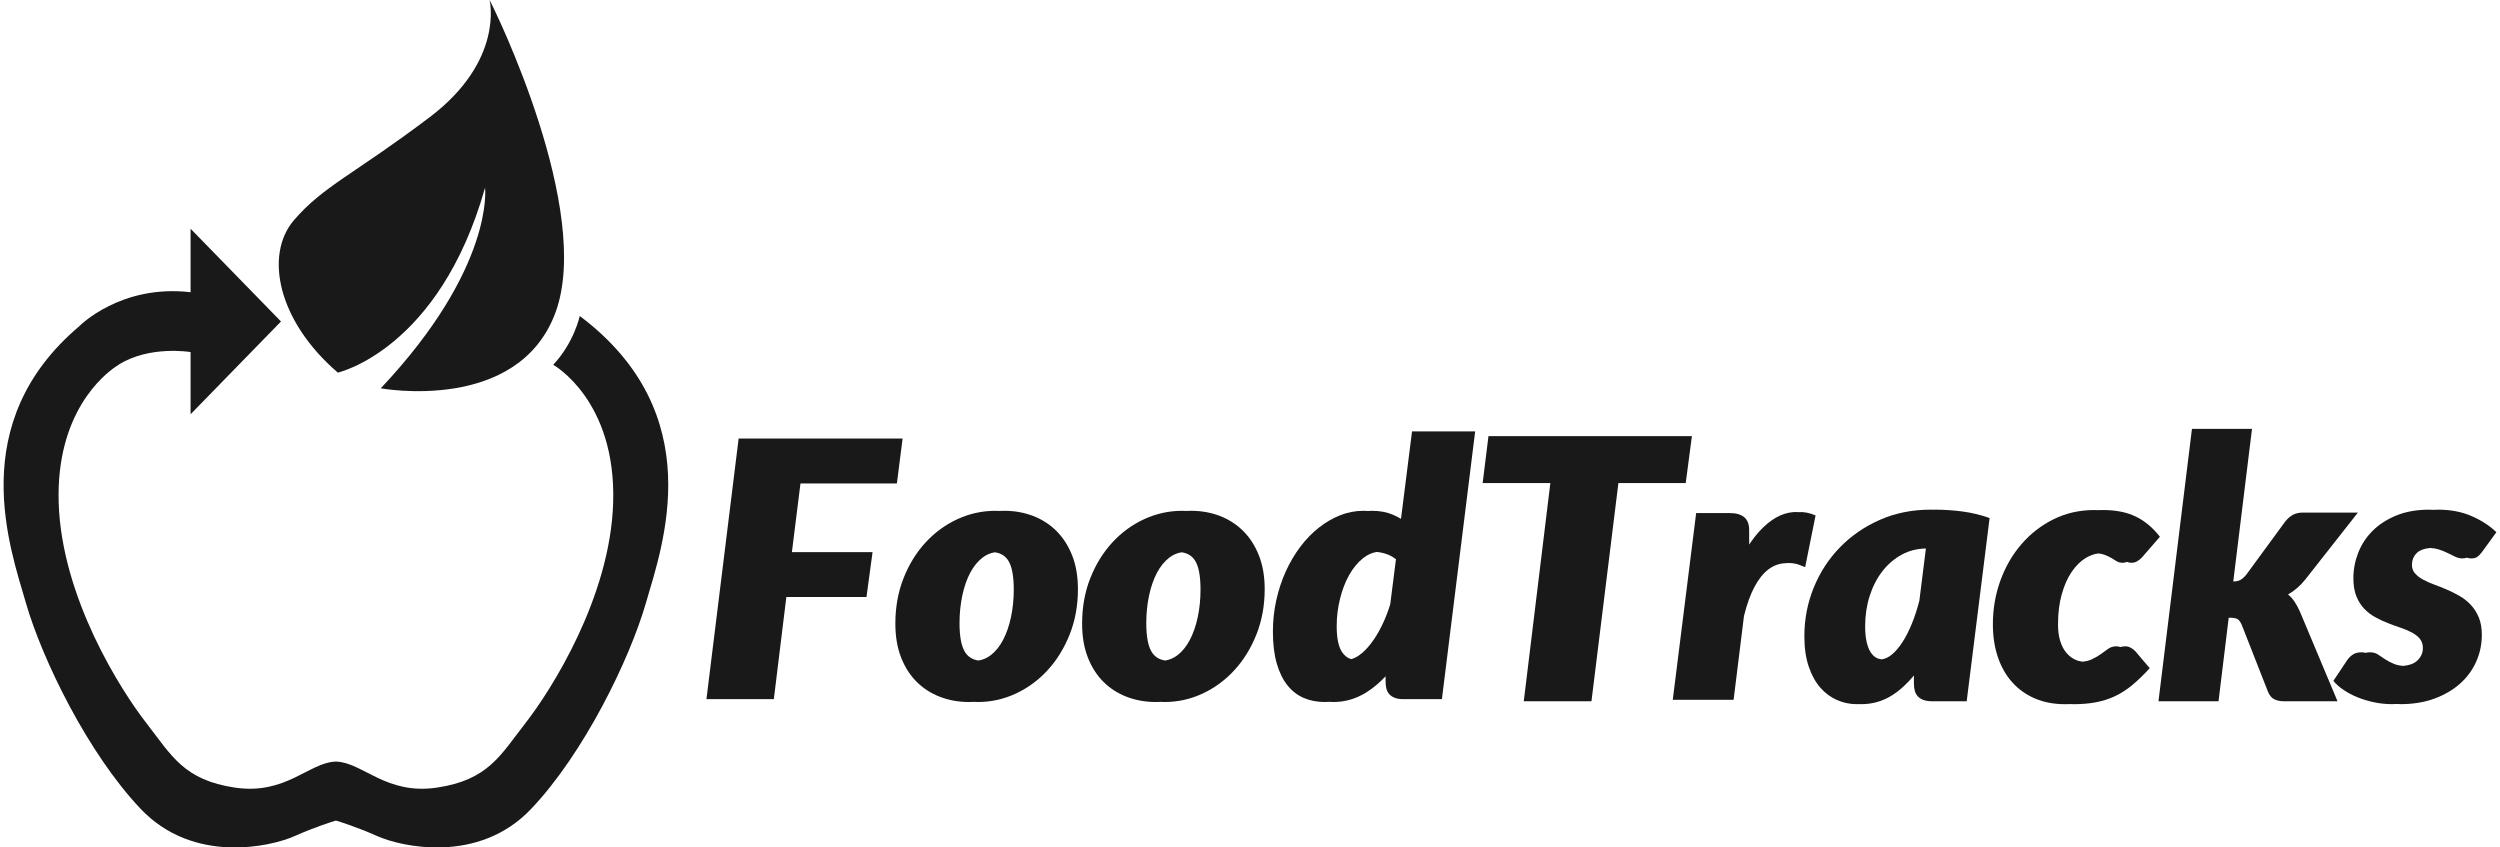
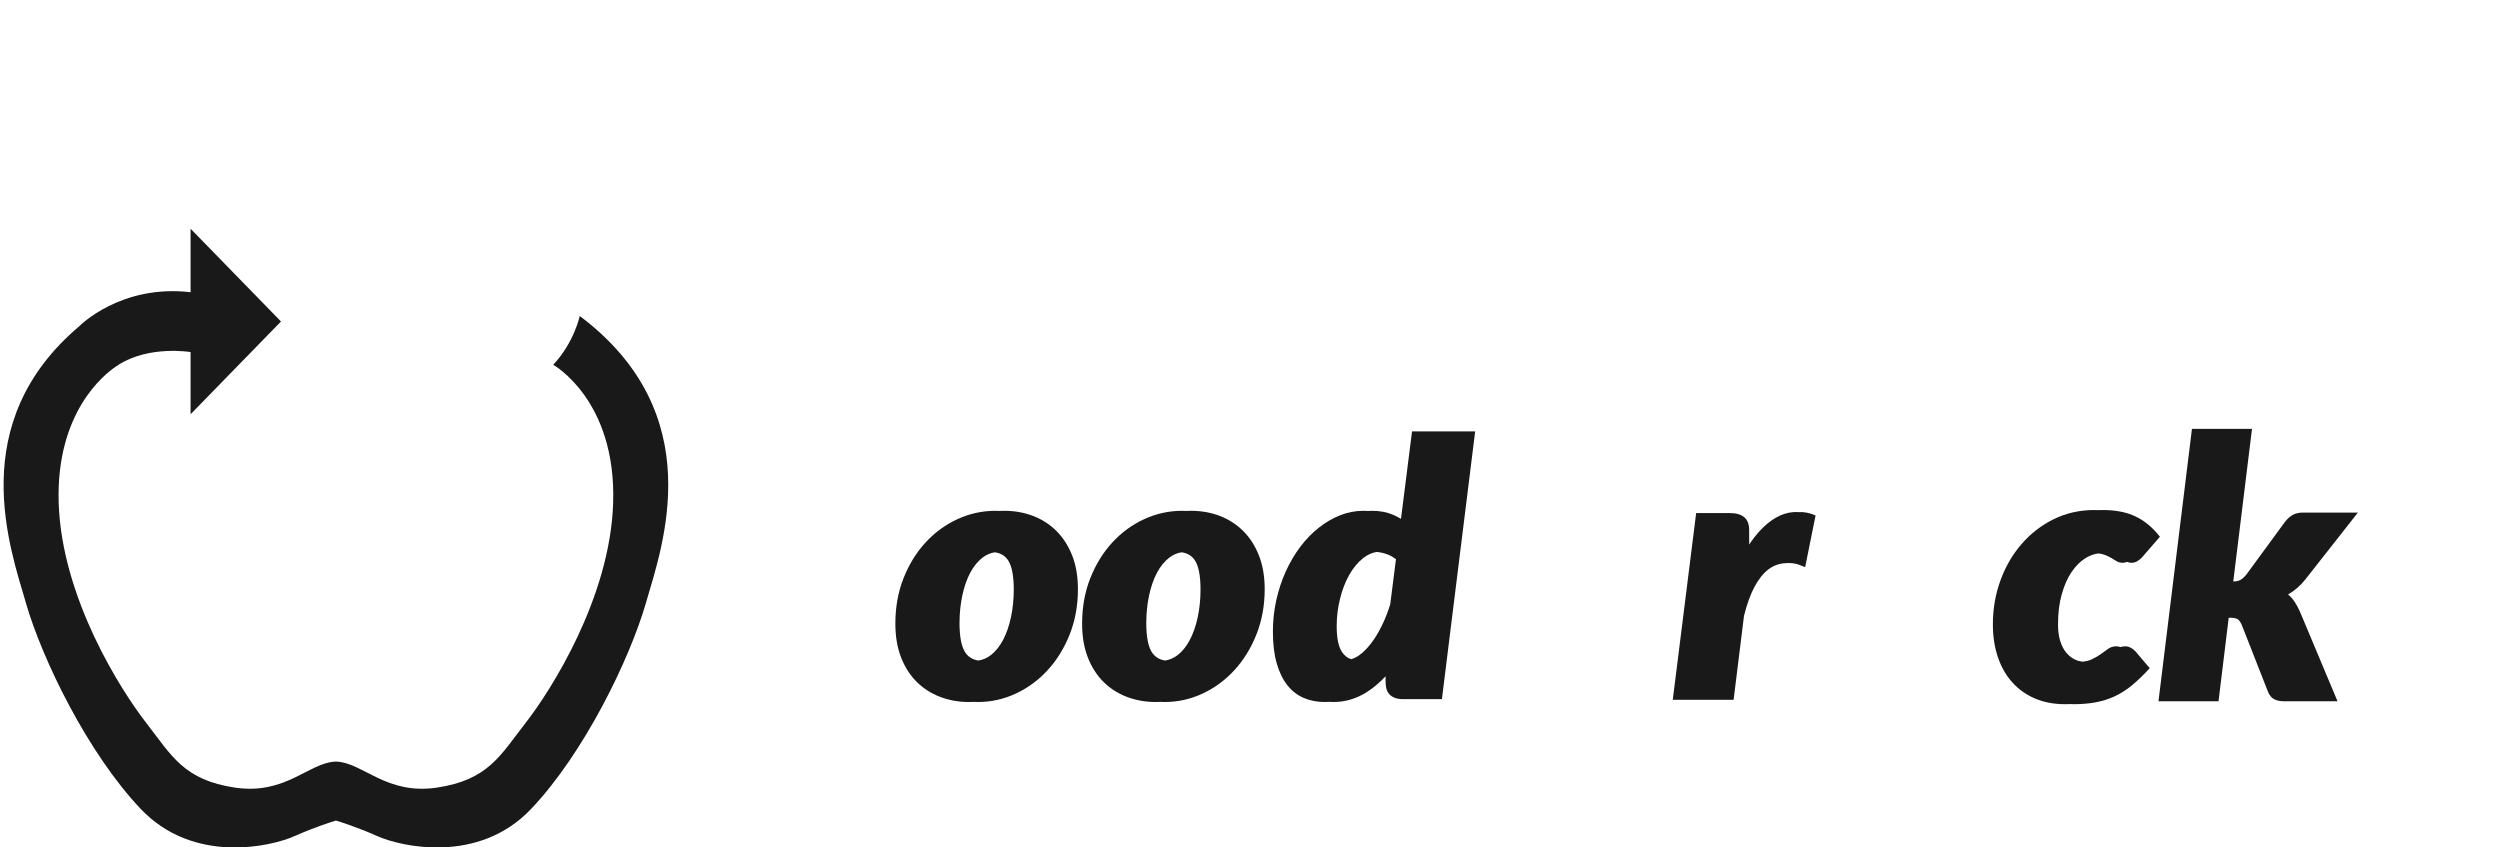
<svg xmlns="http://www.w3.org/2000/svg" width="236" height="80" viewBox="0 0 236 80" fill="none">
-   <path d="M35.944 36.656C35.944 36.656 48.951 39.073 52.453 29.459C55.955 19.846 46.775 1.031 46.215 3.8147e-06C46.215 3.8147e-06 47.646 5.699 40.573 11.055C33.5 16.412 30.478 17.579 27.731 20.807C24.984 24.034 26.16 30.245 31.89 35.174C31.89 35.174 41.465 33.03 45.791 17.716C45.792 17.716 46.699 25.242 35.944 36.656Z" fill="#191919" />
-   <path d="M83.842 45.637H84.666L85.206 41.399H69.727L66.688 65.999H67.512H72.226H73.05L74.231 56.358H80.971H81.796L82.369 52.121H81.545H74.755L75.565 45.637H83.842Z" fill="#191919" />
  <path d="M91.094 61.55C90.751 60.993 90.579 60.09 90.579 58.84C90.579 57.918 90.666 57.045 90.841 56.223C91.015 55.401 91.263 54.687 91.584 54.078C91.905 53.471 92.296 52.989 92.757 52.635C93.107 52.366 93.494 52.2 93.915 52.136C94.48 52.218 94.904 52.478 95.184 52.922C95.527 53.468 95.699 54.377 95.699 55.649C95.699 56.572 95.611 57.442 95.437 58.258C95.262 59.074 95.015 59.789 94.694 60.402C94.373 61.015 93.982 61.499 93.521 61.853C93.171 62.122 92.786 62.288 92.365 62.353C91.799 62.269 91.374 62.004 91.094 61.55ZM99.739 50.136C99.114 49.511 98.38 49.036 97.535 48.709C96.691 48.383 95.779 48.22 94.8 48.22C94.636 48.22 94.472 48.225 94.309 48.234C94.198 48.23 94.089 48.22 93.976 48.22C92.716 48.22 91.514 48.485 90.371 49.013C89.229 49.543 88.224 50.279 87.358 51.225C86.491 52.171 85.802 53.294 85.29 54.593C84.777 55.893 84.522 57.321 84.522 58.874C84.522 60.067 84.699 61.123 85.053 62.04C85.408 62.958 85.898 63.729 86.522 64.353C87.147 64.978 87.884 65.454 88.734 65.78C89.584 66.106 90.498 66.27 91.478 66.27C91.642 66.27 91.805 66.265 91.968 66.255C92.079 66.26 92.189 66.27 92.302 66.27C93.563 66.27 94.764 66.002 95.907 65.467C97.049 64.933 98.053 64.19 98.92 63.239C99.787 62.287 100.476 61.162 100.989 59.862C101.501 58.562 101.757 57.146 101.757 55.615C101.757 54.422 101.577 53.367 101.217 52.449C100.856 51.532 100.364 50.761 99.739 50.136Z" fill="#191919" />
  <path d="M108.724 61.55C108.38 60.993 108.209 60.09 108.209 58.84C108.209 57.918 108.296 57.045 108.471 56.223C108.645 55.401 108.893 54.687 109.214 54.078C109.535 53.471 109.926 52.989 110.387 52.635C110.737 52.366 111.124 52.2 111.545 52.136C112.11 52.218 112.534 52.478 112.814 52.922C113.157 53.468 113.329 54.377 113.329 55.649C113.329 56.572 113.241 57.442 113.067 58.258C112.892 59.074 112.645 59.789 112.324 60.402C112.003 61.015 111.612 61.499 111.151 61.853C110.801 62.122 110.415 62.288 109.995 62.353C109.429 62.269 109.003 62.004 108.724 61.55ZM117.369 50.136C116.744 49.511 116.01 49.036 115.165 48.709C114.321 48.383 113.409 48.22 112.43 48.22C112.265 48.22 112.102 48.225 111.939 48.234C111.828 48.23 111.719 48.22 111.606 48.22C110.345 48.22 109.144 48.485 108.001 49.013C106.859 49.543 105.854 50.279 104.988 51.225C104.121 52.171 103.432 53.294 102.919 54.593C102.407 55.893 102.151 57.321 102.151 58.874C102.151 60.067 102.329 61.123 102.683 62.04C103.038 62.958 103.528 63.729 104.152 64.353C104.777 64.978 105.514 65.454 106.364 65.78C107.214 66.106 108.128 66.27 109.108 66.27C109.272 66.27 109.435 66.265 109.598 66.255C109.709 66.26 109.818 66.27 109.932 66.27C111.193 66.27 112.394 66.002 113.537 65.467C114.679 64.933 115.683 64.19 116.55 63.239C117.417 62.287 118.106 61.162 118.619 59.862C119.13 58.562 119.387 57.146 119.387 55.615C119.387 54.422 119.206 53.367 118.846 52.449C118.486 51.532 117.994 50.761 117.369 50.136Z" fill="#191919" />
  <path d="M126.674 61.533C126.348 61.032 126.184 60.224 126.184 59.111C126.184 58.232 126.288 57.371 126.498 56.527C126.706 55.682 126.995 54.931 127.366 54.272C127.738 53.614 128.18 53.082 128.692 52.677C129.094 52.36 129.524 52.171 129.982 52.101C130.212 52.128 130.445 52.169 130.689 52.237C131.088 52.349 131.451 52.535 131.778 52.794L131.238 57.05C131.011 57.781 130.742 58.466 130.426 59.101C130.111 59.738 129.77 60.292 129.405 60.765C129.038 61.237 128.662 61.609 128.274 61.879C128.027 62.051 127.785 62.162 127.55 62.225C127.202 62.124 126.91 61.895 126.674 61.533ZM138.429 40.724H133.296L132.253 48.98C132.01 48.831 131.752 48.698 131.478 48.584C130.898 48.341 130.249 48.221 129.528 48.221C129.396 48.221 129.266 48.23 129.135 48.239C128.994 48.229 128.851 48.221 128.704 48.221C127.95 48.221 127.219 48.361 126.509 48.642C125.8 48.924 125.128 49.315 124.493 49.815C123.856 50.317 123.274 50.919 122.744 51.622C122.216 52.326 121.76 53.1 121.377 53.944C120.994 54.789 120.696 55.692 120.482 56.654C120.268 57.617 120.162 58.604 120.162 59.617C120.162 60.788 120.282 61.793 120.525 62.631C120.767 63.469 121.104 64.158 121.538 64.699C121.971 65.24 122.486 65.636 123.083 65.89C123.68 66.143 124.338 66.27 125.059 66.27C125.205 66.27 125.351 66.263 125.496 66.253C125.624 66.261 125.751 66.27 125.883 66.27C126.974 66.27 128.004 65.969 128.973 65.367C129.62 64.963 130.227 64.449 130.8 63.842V64.346C130.8 64.582 130.826 64.801 130.876 65.005C130.927 65.207 131.017 65.382 131.146 65.528C131.275 65.674 131.45 65.79 131.67 65.874C131.889 65.959 132.161 66.001 132.488 66.001H133.312H135.292H136.116L139.256 40.725H138.43V40.724H138.429Z" fill="#191919" />
-   <path d="M159.132 45.604L159.716 41.172H140.512L139.962 45.604H140.786H146.353L143.844 66.2H144.668H149.41H150.234L152.776 45.604H158.308H159.132Z" fill="#191919" />
  <path d="M171.39 48.658C170.835 48.411 170.283 48.307 169.734 48.343C169.588 48.334 169.443 48.333 169.298 48.343C168.743 48.383 168.201 48.553 167.67 48.853C167.139 49.153 166.622 49.575 166.12 50.119C165.773 50.495 165.442 50.926 165.122 51.406V50.068C165.122 49.49 164.965 49.073 164.65 48.819C164.334 48.564 163.897 48.436 163.336 48.436H162.916H160.536H160.116L157.909 66.064H158.33H163.231H163.652L164.632 58.143C164.912 57.02 165.247 56.097 165.638 55.371C166.029 54.646 166.468 54.102 166.952 53.74C167.416 53.392 167.922 53.205 168.472 53.17C168.961 53.122 169.409 53.141 169.944 53.359C169.944 53.359 170.275 53.481 170.408 53.536L171.39 48.658Z" fill="#191919" />
-   <path d="M181.188 56.7C180.993 57.468 180.758 58.189 180.484 58.865C180.209 59.541 179.909 60.131 179.583 60.634C179.255 61.138 178.909 61.536 178.543 61.828C178.248 62.062 177.947 62.197 177.639 62.244C177.458 62.222 177.285 62.18 177.126 62.094C176.913 61.98 176.731 61.799 176.576 61.553C176.422 61.307 176.299 60.983 176.208 60.583C176.115 60.182 176.07 59.695 176.07 59.123C176.07 58.115 176.209 57.167 176.49 56.28C176.771 55.393 177.168 54.614 177.683 53.944C178.199 53.274 178.815 52.745 179.53 52.355C180.216 51.982 180.976 51.793 181.805 51.778L181.188 56.7ZM182.665 48.112C182.583 48.112 182.502 48.116 182.421 48.118C182.365 48.118 182.308 48.112 182.252 48.112C180.512 48.112 178.915 48.432 177.46 49.074C176.006 49.716 174.748 50.58 173.69 51.668C172.632 52.756 171.807 54.024 171.216 55.472C170.626 56.921 170.332 58.453 170.332 60.067C170.332 61.166 170.47 62.12 170.745 62.927C171.019 63.735 171.386 64.399 171.843 64.92C172.301 65.441 172.829 65.83 173.425 66.087C174.019 66.345 174.639 66.474 175.28 66.474C175.363 66.474 175.446 66.469 175.528 66.466C175.584 66.467 175.637 66.474 175.692 66.474C176.768 66.474 177.753 66.188 178.646 65.615C179.377 65.147 180.049 64.525 180.673 63.767V64.516C180.673 64.757 180.7 64.98 180.751 65.186C180.803 65.392 180.894 65.57 181.026 65.718C181.157 65.867 181.335 65.984 181.558 66.07C181.782 66.156 182.059 66.199 182.391 66.199H182.803H185.243H185.655L187.819 48.901C186.971 48.603 186.112 48.397 185.242 48.283C184.372 48.169 183.512 48.112 182.665 48.112Z" fill="#191919" />
  <path d="M201.131 61.141C200.97 61.055 200.804 61.012 200.633 61.012C200.462 61.012 200.307 61.038 200.164 61.084C200.048 61.041 199.93 61.012 199.809 61.012C199.5 61.012 199.235 61.089 199.018 61.244C198.8 61.398 198.565 61.567 198.314 61.751C198.062 61.934 197.767 62.103 197.429 62.257C197.198 62.364 196.912 62.43 196.58 62.464C196.34 62.431 196.109 62.367 195.891 62.266C195.571 62.118 195.291 61.897 195.05 61.605C194.809 61.313 194.62 60.947 194.483 60.506C194.345 60.065 194.277 59.547 194.277 58.951C194.277 57.886 194.393 56.936 194.629 56.1C194.863 55.264 195.174 54.559 195.565 53.987C195.953 53.414 196.397 52.977 196.895 52.673C197.282 52.438 197.675 52.297 198.077 52.244C198.292 52.267 198.481 52.305 198.64 52.364C198.903 52.461 199.127 52.564 199.31 52.672C199.492 52.782 199.662 52.885 199.816 52.982C199.971 53.079 200.163 53.127 200.392 53.127C200.533 53.127 200.661 53.093 200.783 53.042C200.911 53.093 201.05 53.127 201.216 53.127C201.411 53.127 201.587 53.079 201.749 52.982C201.908 52.885 202.051 52.773 202.178 52.647L203.896 50.671C203.219 49.802 202.455 49.163 201.602 48.757C200.75 48.35 199.727 48.147 198.537 48.147C198.362 48.147 198.189 48.152 198.019 48.16C197.915 48.157 197.819 48.147 197.713 48.147C196.315 48.147 195.033 48.436 193.865 49.014C192.696 49.593 191.685 50.374 190.833 51.359C189.98 52.344 189.316 53.489 188.841 54.794C188.365 56.101 188.128 57.48 188.128 58.934C188.128 60.092 188.289 61.133 188.609 62.06C188.928 62.988 189.385 63.779 189.975 64.431C190.564 65.084 191.277 65.588 192.113 65.943C192.948 66.297 193.888 66.476 194.93 66.476C195.122 66.476 195.31 66.471 195.493 66.464C195.58 66.466 195.664 66.476 195.754 66.476C196.521 66.476 197.223 66.415 197.858 66.295C198.493 66.175 199.092 65.983 199.653 65.72C200.213 65.457 200.758 65.108 201.285 64.672C201.81 64.236 202.36 63.704 202.933 63.075L201.56 61.459C201.434 61.333 201.291 61.227 201.131 61.141Z" fill="#191919" />
  <path d="M216.607 56.803C216.436 56.54 216.23 56.311 215.989 56.117C216.584 55.785 217.123 55.321 217.604 54.726L222.585 48.387H222.173H217.81H217.398C217.019 48.387 216.702 48.459 216.445 48.602C216.187 48.745 215.944 48.96 215.715 49.246L212.039 54.262C211.845 54.491 211.658 54.654 211.482 54.751C211.316 54.843 211.091 54.886 210.82 54.892L212.589 40.485H212.177H207.332H206.92L203.76 66.2H204.172H209.016H209.428L210.39 58.316H210.527C210.848 58.316 211.08 58.359 211.224 58.444C211.366 58.53 211.501 58.717 211.627 59.002L214.1 65.307C214.239 65.639 214.429 65.871 214.676 66.002C214.923 66.134 215.234 66.2 215.612 66.2H216.024H220.251H220.663L217.089 57.68C216.94 57.359 216.78 57.067 216.607 56.803Z" fill="#191919" />
-   <path d="M229.43 51.727C229.703 51.748 229.962 51.786 230.188 51.857C230.515 51.96 230.807 52.078 231.064 52.209C231.322 52.34 231.562 52.458 231.786 52.561C232.009 52.664 232.236 52.715 232.464 52.715C232.618 52.715 232.744 52.687 232.857 52.646C233 52.687 233.143 52.715 233.288 52.715C233.517 52.715 233.7 52.67 233.838 52.578C233.976 52.487 234.124 52.338 234.285 52.132L235.659 50.242C235.052 49.647 234.282 49.143 233.349 48.731C232.415 48.318 231.353 48.113 230.163 48.113C230.014 48.113 229.873 48.124 229.727 48.13C229.598 48.124 229.473 48.113 229.339 48.113C228.147 48.113 227.106 48.295 226.213 48.662C225.319 49.029 224.572 49.512 223.971 50.113C223.37 50.714 222.918 51.404 222.614 52.183C222.311 52.962 222.159 53.763 222.159 54.587C222.159 55.252 222.253 55.819 222.442 56.288C222.632 56.758 222.881 57.153 223.19 57.474C223.5 57.794 223.849 58.06 224.239 58.272C224.627 58.484 225.028 58.67 225.441 58.83C225.853 58.991 226.253 59.136 226.643 59.268C227.031 59.399 227.382 59.549 227.691 59.714C228 59.88 228.248 60.078 228.438 60.307C228.626 60.536 228.721 60.828 228.721 61.183C228.721 61.641 228.538 62.039 228.172 62.377C227.867 62.657 227.422 62.814 226.85 62.862C226.521 62.832 226.236 62.773 226.007 62.677C225.674 62.54 225.389 62.392 225.148 62.23C224.908 62.07 224.684 61.921 224.478 61.784C224.271 61.647 224.025 61.578 223.74 61.578C223.583 61.578 223.44 61.595 223.309 61.629C223.186 61.596 223.056 61.578 222.915 61.578C222.606 61.578 222.345 61.644 222.134 61.775C221.922 61.907 221.735 62.087 221.576 62.316L220.271 64.274C220.522 64.583 220.848 64.873 221.25 65.141C221.651 65.41 222.095 65.642 222.581 65.837C223.068 66.031 223.586 66.186 224.136 66.3C224.684 66.414 225.239 66.471 225.801 66.471C225.964 66.471 226.117 66.46 226.275 66.454C226.391 66.459 226.507 66.471 226.625 66.471C227.805 66.471 228.866 66.297 229.812 65.948C230.756 65.598 231.56 65.129 232.225 64.539C232.888 63.949 233.398 63.257 233.753 62.461C234.108 61.665 234.285 60.821 234.285 59.928C234.285 59.298 234.191 58.753 234.002 58.295C233.812 57.838 233.564 57.443 233.255 57.11C232.946 56.778 232.593 56.498 232.198 56.269C231.802 56.04 231.4 55.837 230.987 55.659C230.575 55.481 230.172 55.322 229.777 55.178C229.381 55.035 229.03 54.878 228.721 54.706C228.412 54.534 228.162 54.34 227.973 54.122C227.784 53.904 227.69 53.641 227.69 53.332C227.69 52.851 227.859 52.459 228.196 52.156C228.463 51.917 228.878 51.776 229.43 51.727Z" fill="#191919" />
  <path d="M54.73 29.829C54.73 29.829 54.204 32.327 52.222 34.436C52.222 34.436 58.185 37.74 57.882 47.467C57.604 56.425 52.011 65.165 49.612 68.25C47.213 71.334 46.076 73.633 41.23 74.352C36.458 75.059 34.253 71.991 31.768 71.897V71.888C31.75 71.888 31.731 71.893 31.711 71.893C31.692 71.893 31.673 71.888 31.654 71.888V71.897C29.169 71.991 26.965 75.059 22.192 74.352C17.346 73.635 16.209 71.335 13.81 68.25C11.412 65.165 5.819 56.425 5.54 47.467C5.276 38.962 9.802 35.367 10.943 34.599C10.947 34.596 10.952 34.593 10.957 34.59C11.111 34.486 11.201 34.436 11.201 34.436C11.2 34.434 11.198 34.432 11.196 34.431C14.108 32.584 17.991 33.233 17.991 33.233V39.105L26.526 30.348L17.991 21.592V27.586C11.396 26.814 7.512 30.769 7.512 30.769L7.512 30.77C-3.356 39.943 0.956 51.745 2.44 56.9C3.975 62.233 8.29 71.104 13.283 76.363C18.276 81.624 25.595 79.911 27.777 78.94C29.741 78.066 31.399 77.554 31.71 77.46C32.022 77.554 33.68 78.066 35.644 78.94C37.825 79.911 45.145 81.624 50.138 76.363C55.13 71.103 59.445 62.233 60.981 56.9C62.516 51.567 67.08 39.12 54.73 29.829Z" fill="#191919" />
</svg>